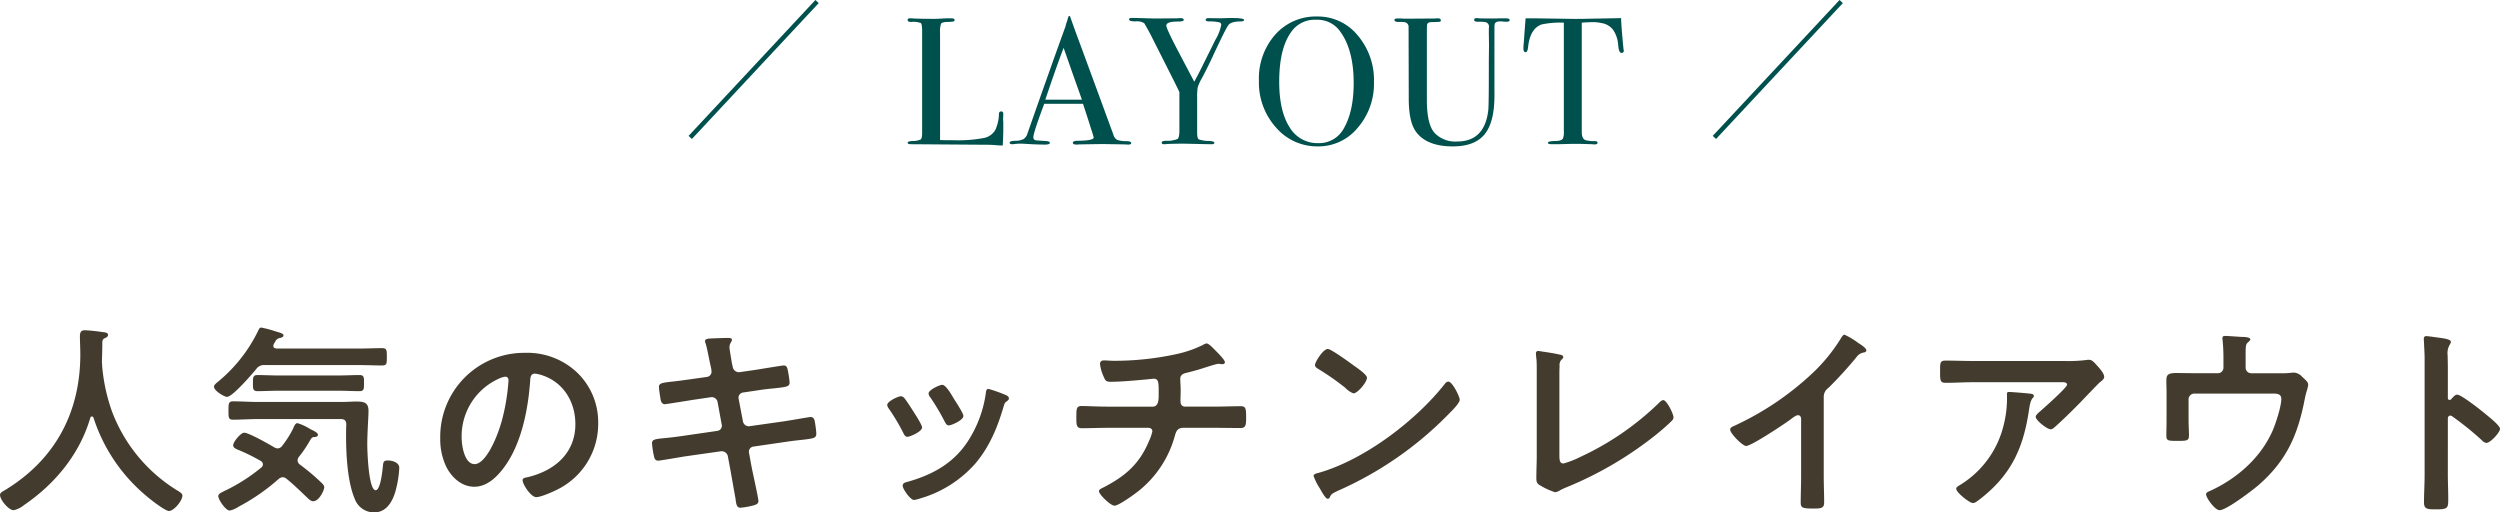
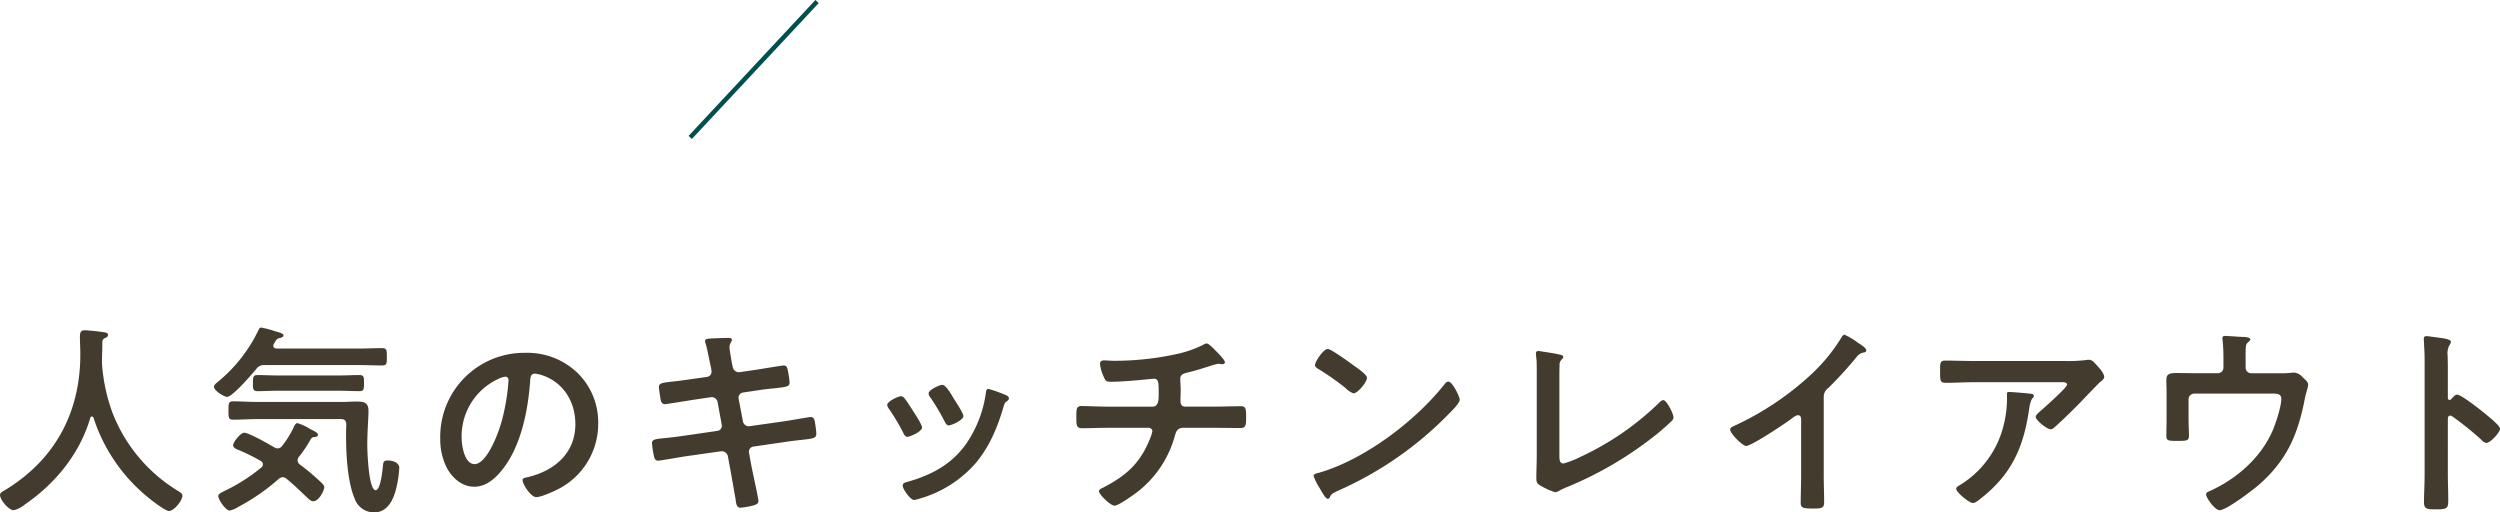
<svg xmlns="http://www.w3.org/2000/svg" width="551.97" height="113.137" viewBox="0 0 551.97 113.137">
  <g id="h1" transform="translate(-439.605 -298.158)">
    <path id="h1-2" data-name="h1" d="M-259.74-18A37.433,37.433,0,0,0-248.04-.72c.765.675,4.1,3.285,4.95,3.285,1.08,0,2.97-2.25,2.97-3.42,0-.45-.63-.81-1.08-1.08A34.945,34.945,0,0,1-255.645-19.35a39.5,39.5,0,0,1-2.2-10.17c0-.315-.045-.675-.045-.99.045-1.44.09-2.88.09-4.275a.871.871,0,0,1,.45-.765c.315-.135.81-.315.81-.765,0-.54-.81-.585-1.26-.63-.765-.135-3.195-.4-3.87-.4-.9,0-1.08.54-1.08,1.35,0,1.35.09,2.655.09,3.96,0,12.87-5.58,23.265-16.605,29.97-.54.315-1.125.585-1.125,1.08,0,1.08,1.89,3.375,3.015,3.375a5.476,5.476,0,0,0,2.34-1.17C-268.245-3.42-262.8-9.99-260.46-18a.436.436,0,0,1,.36-.315C-259.92-18.315-259.83-18.18-259.74-18Zm54.27-5.985c1.485,0,2.97.09,4.455.09.99,0,.99-.495.99-1.755,0-1.215.045-1.8-.99-1.8-1.485,0-2.97.09-4.455.09h-13.635c-1.485,0-2.97-.09-4.455-.09-.99,0-.99.585-.99,1.8,0,1.125-.045,1.755.99,1.755,1.485,0,2.97-.09,4.455-.09Zm.315,6.255c.855,0,1.215.36,1.215,1.215-.045.855-.045,1.755-.045,2.655,0,4.005.315,9.99,1.89,13.68a4.543,4.543,0,0,0,4.275,3.06c2.61,0,3.915-2.115,4.635-4.32a23.38,23.38,0,0,0,.945-5.535c0-1.17-1.53-1.62-2.52-1.62-.855,0-.99.27-1.08,1.08-.09.9-.5,5.49-1.62,5.49-1.575,0-1.845-8.685-1.845-10.08,0-2.7.27-6.03.27-7.425,0-1.935-1.08-2.07-2.745-2.07-1.035,0-2.115.09-3.195.09h-18.45c-1.845,0-3.645-.135-5.49-.135-.99,0-1.035.405-1.035,2.025,0,1.53,0,2.025.99,2.025,1.845,0,3.69-.135,5.535-.135Zm3.96-11.925c1.71,0,3.42.09,5.13.09,1.08,0,1.08-.405,1.08-1.89,0-1.53,0-1.935-1.08-1.935-1.71,0-3.42.09-5.13.09H-219.33c-.315-.045-.72-.135-.72-.585a.868.868,0,0,1,.135-.45,3.958,3.958,0,0,1,.27-.45,1.358,1.358,0,0,1,1.08-.855c.27-.045.765-.225.765-.54,0-.45-.765-.63-1.71-.9a24.216,24.216,0,0,0-3.2-.855c-.315,0-.45.225-.585.495a33.342,33.342,0,0,1-8.82,11.34c-.4.36-1.035.765-1.035,1.215,0,.9,2.25,2.25,2.88,2.25,1.215,0,5.535-5.04,6.435-6.12a2.079,2.079,0,0,1,1.935-.9ZM-214.425-9.36a25.505,25.505,0,0,0,2.34-3.42c.54-.9.54-.945,1.26-.99.27-.045.63-.135.63-.5,0-.45-.99-.9-1.44-1.125-.09-.045-.27-.135-.495-.27a10.946,10.946,0,0,0-2.61-1.17c-.45,0-.765.765-.9,1.125a22.1,22.1,0,0,1-2.475,3.915,1.28,1.28,0,0,1-.945.54,1.517,1.517,0,0,1-.765-.225c-1.125-.675-5.625-3.24-6.66-3.24-.765,0-2.43,2.025-2.43,2.79,0,.63.9.9,1.44,1.125a41.266,41.266,0,0,1,4.68,2.34.893.893,0,0,1,.45.72.957.957,0,0,1-.315.675,39.286,39.286,0,0,1-8.1,5.175c-.135.045-.225.135-.36.18-.54.27-1.08.54-1.08.99,0,.765,1.62,3.195,2.52,3.195a5.348,5.348,0,0,0,1.89-.81A44.951,44.951,0,0,0-218.88-4.5a1.652,1.652,0,0,1,.9-.4,1.466,1.466,0,0,1,.855.36c1.62,1.305,3.06,2.745,4.59,4.185.36.315.765.765,1.3.765,1.3,0,2.43-2.43,2.43-3.105,0-.45-.45-.81-.765-1.125A47.982,47.982,0,0,0-214.2-7.7a1.222,1.222,0,0,1-.495-.9A1.423,1.423,0,0,1-214.425-9.36Zm45.585-17.73c.495,0,.72.36.72.81a45.764,45.764,0,0,1-1.44,8.775c-1.26,4.59-3.78,9.72-6.03,9.72-2.295,0-2.88-4.185-2.88-5.85a13.924,13.924,0,0,1,8.1-12.96A5.062,5.062,0,0,1-168.84-27.09Zm4.32-5.265a18.539,18.539,0,0,0-18.675,18.9,14.106,14.106,0,0,0,1.395,6.39c1.215,2.3,3.375,4.275,6.12,4.275,2.475,0,4.455-1.665,5.94-3.465,4.32-5.175,5.9-13.185,6.39-19.755.045-.765.045-1.755,1.08-1.755a7.859,7.859,0,0,1,1.71.405c4.68,1.62,7.2,5.94,7.2,10.755,0,6.435-4.635,10.3-10.53,11.7-.45.09-1.125.18-1.125.63,0,.99,1.845,3.78,3.015,3.78,1.08,0,3.87-1.26,4.9-1.8A16.169,16.169,0,0,0-148.32-16.83a15.221,15.221,0,0,0-4.545-11.07A16,16,0,0,0-164.52-32.355Zm36.45,5.85c-1.62.225-2.925.405-3.87.495-2.34.27-2.97.36-2.97,1.215,0,.54.27,2.07.36,2.7.09.54.36,1.08.945,1.08.27,0,5.31-.81,6.12-.945l3.96-.585a1.321,1.321,0,0,1,1.575,1.125l.9,4.9a1.136,1.136,0,0,1-.99,1.4l-7.74,1.125c-1.575.225-2.79.36-3.69.45-2.385.225-2.97.315-2.97,1.17a20.836,20.836,0,0,0,.45,2.925c.135.54.315.9.945.9.4,0,5.04-.81,5.9-.945l7.92-1.125a1.4,1.4,0,0,1,1.53,1.08l.585,3.15c.315,1.755.72,4.05,1.035,5.85a2.258,2.258,0,0,1,.09.54c.135.99.225,1.845,1.08,1.845a17.184,17.184,0,0,0,2.97-.54c.5-.18.99-.315.99-.945,0-.675-1.305-6.435-1.53-7.65l-.54-2.97a1.135,1.135,0,0,1,.945-1.395l7.11-1.035c1.53-.225,2.7-.36,3.6-.45,2.745-.315,3.195-.405,3.195-1.4,0-.36-.09-.99-.135-1.395-.045-.225-.045-.405-.09-.585-.135-.99-.225-1.665-1.08-1.665-.225,0-5.355.9-6.12.99l-7.29,1.035a1.312,1.312,0,0,1-1.485-1.08l-.945-4.95a1.155,1.155,0,0,1,.945-1.4l3.645-.54c1.44-.225,2.565-.315,3.465-.405,2.61-.315,3.195-.36,3.195-1.3a20.764,20.764,0,0,0-.315-2.25c-.135-.675-.18-1.485-.99-1.485-.27,0-5.22.81-6.03.945l-3.735.54a1.38,1.38,0,0,1-1.485-1.17l-.18-.765c-.09-.63-.54-3.1-.54-3.555,0-.9.54-1.215.54-1.665,0-.4-.54-.4-.81-.4-1.08,0-2.16.045-3.24.09-1.125.045-1.89.045-1.89.63a1.6,1.6,0,0,0,.135.5c.36,1.17.72,3.24.99,4.455l.225,1.035a4.487,4.487,0,0,1,.09.72,1.165,1.165,0,0,1-.99,1.17Zm65.925,2.115c-.495,0-.54.495-.585.9a26.112,26.112,0,0,1-3.69,10.215c-3.24,5.265-8.145,7.92-13.95,9.495-.45.135-.72.315-.72.81,0,.63,1.665,3.105,2.52,3.105a7.955,7.955,0,0,0,1.4-.36,25.7,25.7,0,0,0,12.24-7.83c3.105-3.735,4.815-7.965,6.165-12.6.18-.54.225-.675.585-.945.225-.18.54-.36.54-.675,0-.45-.45-.675-.81-.81A30.542,30.542,0,0,0-62.145-24.39Zm-7.965,1.62c-.765-1.26-1.62-2.52-2.25-2.52-.585,0-3.015,1.125-3.015,1.89a1.518,1.518,0,0,0,.4.9,48.473,48.473,0,0,1,3.15,5.31c.18.36.45.855.9.855.63,0,3.24-1.17,3.24-2.07,0-.585-1.62-3.06-2.025-3.69Zm-11.385,0c-.585,0-3.015,1.125-3.015,1.935a1.667,1.667,0,0,0,.36.81,44.505,44.505,0,0,1,3.24,5.445c.18.36.4.765.855.765.54,0,3.24-1.125,3.24-2.07,0-.585-1.53-2.925-1.935-3.555-.45-.72-1.485-2.34-1.98-2.925A1,1,0,0,0-81.5-22.77Zm45.585,2.295c-1.935,0-4.5-.135-5.715-.135-1.17,0-1.125.765-1.125,2.655,0,1.44,0,2.25,1.215,2.25,1.485,0,3.6-.09,5.625-.09h9.135a.77.77,0,0,1,.81.765,10.705,10.705,0,0,1-.765,2.2c-2.115,5.04-5.22,7.695-9.99,10.17-.45.225-1.035.45-1.035.855,0,.72,2.565,3.195,3.42,3.195.945,0,4.41-2.52,5.265-3.195a23.486,23.486,0,0,0,8.01-12.015c.315-1.125.54-1.98,1.98-1.98h6.75c1.935,0,3.87.045,5.805.045,1.125,0,1.26-.54,1.26-2.25,0-1.98-.045-2.565-1.17-2.565-1.71,0-3.825.09-5.9.09h-6.39c-.765,0-1.035-.54-1.035-1.215,0-.81.045-1.62.045-2.475,0-.81-.09-1.62-.09-2.475,0-.765.54-1.08,1.215-1.26.945-.225,1.935-.495,2.88-.765.765-.225,3.825-1.26,4.32-1.26a1.246,1.246,0,0,1,.405.045c.135,0,.36.045.45.045.27,0,.585-.135.585-.45,0-.54-1.755-2.25-2.205-2.7-.36-.36-1.35-1.44-1.845-1.44a1.847,1.847,0,0,0-.765.315,25.133,25.133,0,0,1-6.03,2.07A64.053,64.053,0,0,1-34.515-30.6c-.72,0-1.71-.09-2.115-.09-.54,0-.9.225-.9.81A9.245,9.245,0,0,0-36.675-27c.36.855.54,1.035,1.575,1.035,3.2,0,9.225-.675,9.45-.675,1.08,0,1.08.9,1.08,3.195,0,1.305.045,2.97-1.35,2.97ZM39.375-26.01a1.1,1.1,0,0,0-.765.5C32.22-17.37,20.97-8.865,11.025-5.94c-.585.18-1.4.27-1.4.765a12.612,12.612,0,0,0,1.35,2.7c.315.54,1.26,2.34,1.755,2.34a.452.452,0,0,0,.45-.27c.36-.765.4-.81,1.89-1.53A78.17,78.17,0,0,0,39.51-18.9c.585-.585,2.385-2.34,2.385-3.1C41.895-22.68,40.275-26.01,39.375-26.01Zm-26.6-7.2c-1.035,0-2.835,2.88-2.835,3.555,0,.405.36.63.72.855a56.125,56.125,0,0,1,5.985,4.185,4.812,4.812,0,0,0,1.8,1.215c.855,0,2.97-2.43,2.97-3.465,0-.675-2.16-2.16-2.745-2.565C17.82-30.06,13.5-33.21,12.78-33.21ZM63.9-27.315c0-.72,0-1.44.045-2.115a1.729,1.729,0,0,1,.405-1.4c.18-.18.4-.315.4-.585,0-.45-.54-.495-.945-.585-.675-.18-2.925-.54-3.645-.63a9.5,9.5,0,0,0-.945-.135.483.483,0,0,0-.495.54c0,.225.09,1.17.135,1.485.045.765.045,1.755.045,2.745V-9.675c0,1.665-.09,3.33-.09,4.86,0,.765.045,1.17.585,1.575a15.8,15.8,0,0,0,3.555,1.665,2.7,2.7,0,0,0,1.125-.45,16.774,16.774,0,0,1,1.575-.72,80.573,80.573,0,0,0,19.8-11.7c1.08-.9,2.16-1.8,3.15-2.79a1.3,1.3,0,0,0,.5-.81c0-.9-1.53-3.87-2.25-3.87-.4,0-.81.45-1.08.72A62.419,62.419,0,0,1,68.49-9.36,19.47,19.47,0,0,1,64.8-7.92c-.81,0-.9-.72-.9-1.845Zm58.365,4.725a2.4,2.4,0,0,1,1.035-2.025,87.694,87.694,0,0,0,6.165-6.75,2.433,2.433,0,0,1,1.755-1.08c.225-.09.45-.18.45-.45,0-.54-1.26-1.305-1.755-1.62a16.612,16.612,0,0,0-3.06-1.845c-.315,0-.585.45-.72.675a38.142,38.142,0,0,1-6.12,7.6A64.727,64.727,0,0,1,102.33-16.155c-.315.135-.72.315-.72.765,0,.855,2.745,3.6,3.51,3.6,1.17,0,8.325-4.77,9.675-5.76.36-.27,1.305-1.035,1.755-1.035.855,0,.72.99.72,1.26v12.24c0,1.935-.09,3.87-.09,5.805,0,1.17.45,1.305,2.925,1.305,1.665,0,2.25-.135,2.25-1.35,0-1.935-.09-3.915-.09-5.895Zm40.9-1.125c-.45,0-.45.225-.45.585a24.134,24.134,0,0,1-.72,6.7,21.316,21.316,0,0,1-9.4,13.1c-.63.4-1.08.585-1.08.99,0,.81,2.925,3.15,3.69,3.15.495,0,1.125-.54,1.485-.81,6.705-5.175,9.495-10.89,10.8-19.125.135-.855.315-2.61.9-3.24a.686.686,0,0,0,.27-.45c0-.495-.63-.495-.945-.54C167.04-23.445,163.755-23.715,163.17-23.715Zm-7.875-6.84c-2.07,0-4.14-.09-6.21-.09-1.035,0-1.125.54-1.125,1.71v.9c0,1.8.045,2.3,1.215,2.3,2.025,0,4.05-.135,6.12-.135h19.3c.4,0,1.4-.09,1.4.54s-4.995,5.04-5.8,5.76c-.315.27-1.125.9-1.125,1.35,0,.765,2.52,2.745,3.285,2.745.45,0,.765-.36,1.08-.63,1.665-1.485,4.005-3.78,5.58-5.4.54-.585,3.915-4.095,4.185-4.32.36-.27.99-.72.99-1.215,0-.81-1.125-2.025-1.665-2.61s-.99-1.17-1.665-1.17a2.377,2.377,0,0,0-.585.045,32.292,32.292,0,0,1-4.68.225Zm49.77,2.7c-1.665,0-3.33-.045-4.95-.045-2.115,0-2.2.585-2.2,1.89,0,.765.045,1.53.045,2.34v6.21c0,1.125-.045,2.25-.045,3.375,0,1.08.315,1.17,2.25,1.17,2.34,0,2.745,0,2.745-1.26,0-.765-.09-2.25-.09-3.42v-4.5a1.258,1.258,0,0,1,1.26-1.26h17.46c.855,0,1.755.09,1.755,1.17,0,1.71-1.26,5.535-1.98,7.155-2.655,5.94-7.92,10.53-13.815,13.185-.4.18-.81.315-.81.765,0,.72,1.935,3.465,2.97,3.465,1.53,0,7.155-4.32,8.5-5.445,6.345-5.49,8.82-11.25,10.35-19.3.135-.585.27-1.17.45-1.755a5.5,5.5,0,0,0,.27-1.17c0-.63-.495-.99-1.3-1.755a2.852,2.852,0,0,0-1.665-.945,6.031,6.031,0,0,0-.9.045,15.951,15.951,0,0,1-2.16.09h-6.525a1.23,1.23,0,0,1-1.26-1.26V-31.05c0-2.61-.045-3.15.5-3.6.18-.18.54-.45.54-.675,0-.495-1.35-.54-1.665-.54-.45,0-3.375-.225-3.825-.225-.315,0-.675.045-.675.45a2.377,2.377,0,0,0,.045.54,41.263,41.263,0,0,1,.18,4.14v1.845a1.23,1.23,0,0,1-1.26,1.26ZM260.82-22.14a.489.489,0,0,1-.4.18c-.135,0-.36-.09-.36-.45v-6.75c0-1.125-.045-1.98-.045-2.655a3.619,3.619,0,0,1,.495-2.385,1.326,1.326,0,0,0,.225-.585c0-.63-1.845-.81-3.87-1.08-.315-.045-1.26-.18-1.53-.18-.45,0-.585.225-.585.675,0,.18.045.585.045.81.045,1.125.135,2.34.135,3.51V-5.4c0,2.025-.135,4.05-.135,6.075,0,1.485.765,1.53,2.565,1.53,2.745,0,2.79-.27,2.79-2.34,0-1.8-.09-3.555-.09-5.355V-17.775c0-.36.135-.72.54-.72a.8.8,0,0,1,.45.18,66.743,66.743,0,0,1,6.525,5.265,1.634,1.634,0,0,0,.99.585c.9,0,3.015-2.34,3.015-3.1s-2.52-2.7-3.15-3.24c-.9-.765-5.4-4.32-6.3-4.32C261.63-23.13,261.135-22.5,260.82-22.14Z" transform="translate(720 408.415)" fill="#433c2e" />
    <g id="ttl" transform="translate(-53.5 -671)">
-       <line id="線_390" data-name="線 390" x1="28" y2="30" transform="translate(871.62 969.5)" fill="none" stroke="#00514d" stroke-width="1" />
-       <path id="h1-3" data-name="h1" d="M-57.7-3.16q0,1.04-.12,3.44h-.44q-.24,0-1.16-.08T-61.5.12L-78.14,0q-.68,0-.68-.36,0-.28,1.08-.36a3.912,3.912,0,0,0,1.82-.34q.3-.26.3-1.5V-25.04q0-1.48-.3-1.72A5.03,5.03,0,0,0-78.06-27q-.76,0-.76-.44,0-.36.48-.36h.36q1.32.12,5.24.12.36,0,1.4-.06t1.72-.06h.44q.72,0,.72.4a.279.279,0,0,1-.22.3,9.659,9.659,0,0,1-1.38.1q-1.16.04-1.38.38a5.477,5.477,0,0,0-.22,2.1V-.92q1.08.04,3,.04a30.982,30.982,0,0,0,6.6-.48,3.731,3.731,0,0,0,2.6-1.8,8.894,8.894,0,0,0,.8-3.56q.04-.52.48-.52.52,0,.48.6l-.04,1v.36a3.955,3.955,0,0,1,.04.56ZM-29.46-.28q0,.36-.6.36a5.848,5.848,0,0,1-.72-.04l-5.08-.08-5.08.08a4.248,4.248,0,0,1-.6.04q-.8,0-.8-.4,0-.44,1.08-.44,3.52-.04,3.52-.72a2.4,2.4,0,0,0-.08-.32l-.32-1.08-.2-.56q-.36-1.24-1.76-5.48h-8.56q-2.4,6.4-2.4,7.36a.616.616,0,0,0,.48.68q.12.04,2,.16,1.16.04,1.16.4,0,.4-1.04.4-1.84,0-4.28-.16-.6-.04-1.24-.04a9.376,9.376,0,0,0-1.24.08,4.376,4.376,0,0,1-.52.04q-.56,0-.56-.36t1.26-.4a3.9,3.9,0,0,0,1.82-.38,2.293,2.293,0,0,0,.88-1.3q5.16-14.72,8.4-23.64a5.305,5.305,0,0,1,.32-1.08l.2-.72q.12-.44.32-.44.12,0,.2.24.52,1.56,2.36,6.52,1.44,3.88,7.16,19.48a1.869,1.869,0,0,0,.82,1.12,6,6,0,0,0,2.06.28Q-29.46-.64-29.46-.28ZM-40.34-9.84l-2.12-5.96-1.92-5.48q-1.68,4.4-4.04,11.44Zm35.8-17.6q0,.32-.68.32-2.2.04-2.72.76-.48.44-3.44,6.8-1.32,2.84-2.48,5a10.074,10.074,0,0,0-.92,2.02,13.852,13.852,0,0,0-.12,2.34v7.56q0,1.32.34,1.56a6.9,6.9,0,0,0,2.38.36q1.08.08,1.08.4t-.56.32h-.48l-5.6-.12q-2.36,0-3.88.08a3.446,3.446,0,0,1-.56.04q-.56,0-.56-.36t.92-.4a6.109,6.109,0,0,0,2.6-.4q.4-.32.4-1.92v-8.44q-.4-.88-2.32-4.68l-4-7.92q-.6-1.16-1.44-2.6a3.043,3.043,0,0,0-1.9-.4q-1.46,0-1.46-.44,0-.32.64-.32.84,0,3.36.08,1.44.04,2.08.04l4.64-.04a4.567,4.567,0,0,1,.64-.04q.72,0,.72.4,0,.36-1.36.36-2.48,0-2.48.88,0,.68,2.52,5.48l3.64,6.92q1-1.8,2.28-4.44L-10.9-23a10.263,10.263,0,0,0,1.32-3.36q0-.52-.68-.6a10.389,10.389,0,0,0-1.88-.16q-.88.04-.88-.4,0-.32.76-.32l2.32.04,1.32-.04Q-4.54-27.96-4.54-27.44ZM24.14-13.72A14.831,14.831,0,0,1,20.56-3.64,11.2,11.2,0,0,1,11.78.48,11.99,11.99,0,0,1,2.5-3.7,14.839,14.839,0,0,1-1.26-14,14.6,14.6,0,0,1,2.36-24.22a11.958,11.958,0,0,1,9.26-3.98,11.332,11.332,0,0,1,8.92,4.16A15.213,15.213,0,0,1,24.14-13.72Zm-4.48.2q0-7.32-3-11.4a6.132,6.132,0,0,0-5.24-2.56,6.322,6.322,0,0,0-4.96,1.96Q3.22-21.92,3.22-13.8q0,6.44,2.26,10A7.115,7.115,0,0,0,11.82-.24,6.2,6.2,0,0,0,17.54-3.6Q19.66-7.32,19.66-13.52ZM54.1-27.4q0,.36-.72.36-.12,0-.8-.04a3.019,3.019,0,0,0-.56-.04q-1,0-1.2.52a3.721,3.721,0,0,0-.08.92v15q0,5.84-2.18,8.5T41.54.48q-5.8,0-8.16-3.28Q31.82-5,31.82-10.04l-.04-16.04a1.053,1.053,0,0,0-.96-.88A14.508,14.508,0,0,0,29.34-27q-.68-.08-.68-.4,0-.36.56-.36h.72q.2,0,.92.04h1.16l5.72-.04a2.485,2.485,0,0,1,.48-.04q.68,0,.68.44a.279.279,0,0,1-.24.32q-.24.04-1.6.08a2.376,2.376,0,0,0-.76.08.642.642,0,0,0-.44.56q-.04.16-.04,2.28V-9.72q0,5.28,1.68,7.2a6.29,6.29,0,0,0,5,1.92q6.08,0,6.88-6.92.12-1.04.12-8.8V-18.6l.04-3.2-.04-2.76v-.88a3.625,3.625,0,0,1,.04-.44,1,1,0,0,0-.84-1.08,9.1,9.1,0,0,0-1.64-.08q-.8,0-.8-.44,0-.36.56-.36a2.742,2.742,0,0,1,.52.04q.48.04,3.48.04.44,0,1-.04h1.36Q54.1-27.8,54.1-27.4Zm25.2,6.72q0,.52-.48.52t-.68-1.04l-.16-1.44a6.951,6.951,0,0,0-.92-2.44,3.936,3.936,0,0,0-2.76-1.68,8.642,8.642,0,0,0-2-.2q-1.88.08-2.28.12V-2.72q0,1.44.76,1.8a7.367,7.367,0,0,0,2.24.24q.48.04.48.36,0,.36-.64.36A3.446,3.446,0,0,1,72.3,0q-2.4-.08-3.4-.08-1.32,0-2.48.04T63.46,0q-.92,0-.92-.32,0-.36,1.72-.4,1.24,0,1.6-.52a3.951,3.951,0,0,0,.2-1.64V-26.84a19.806,19.806,0,0,0-4.92.4q-2.52.92-2.96,4.92-.12,1.2-.56,1.2-.48,0-.48-.84,0-.44.04-.88l.08-.92q.12-1.84.36-4.84h1.8l8.16.12q1.44.04,4.48-.04l6.64-.12q.08,2.24.52,6.64a1.432,1.432,0,0,0,.04.3A1.565,1.565,0,0,1,79.3-20.68Z" transform="translate(772.32 1001)" fill="#00514d" />
      <line id="線_389" data-name="線 389" x1="28" y2="30" transform="translate(645.5 969.5)" fill="none" stroke="#00514d" stroke-width="1" />
    </g>
  </g>
</svg>